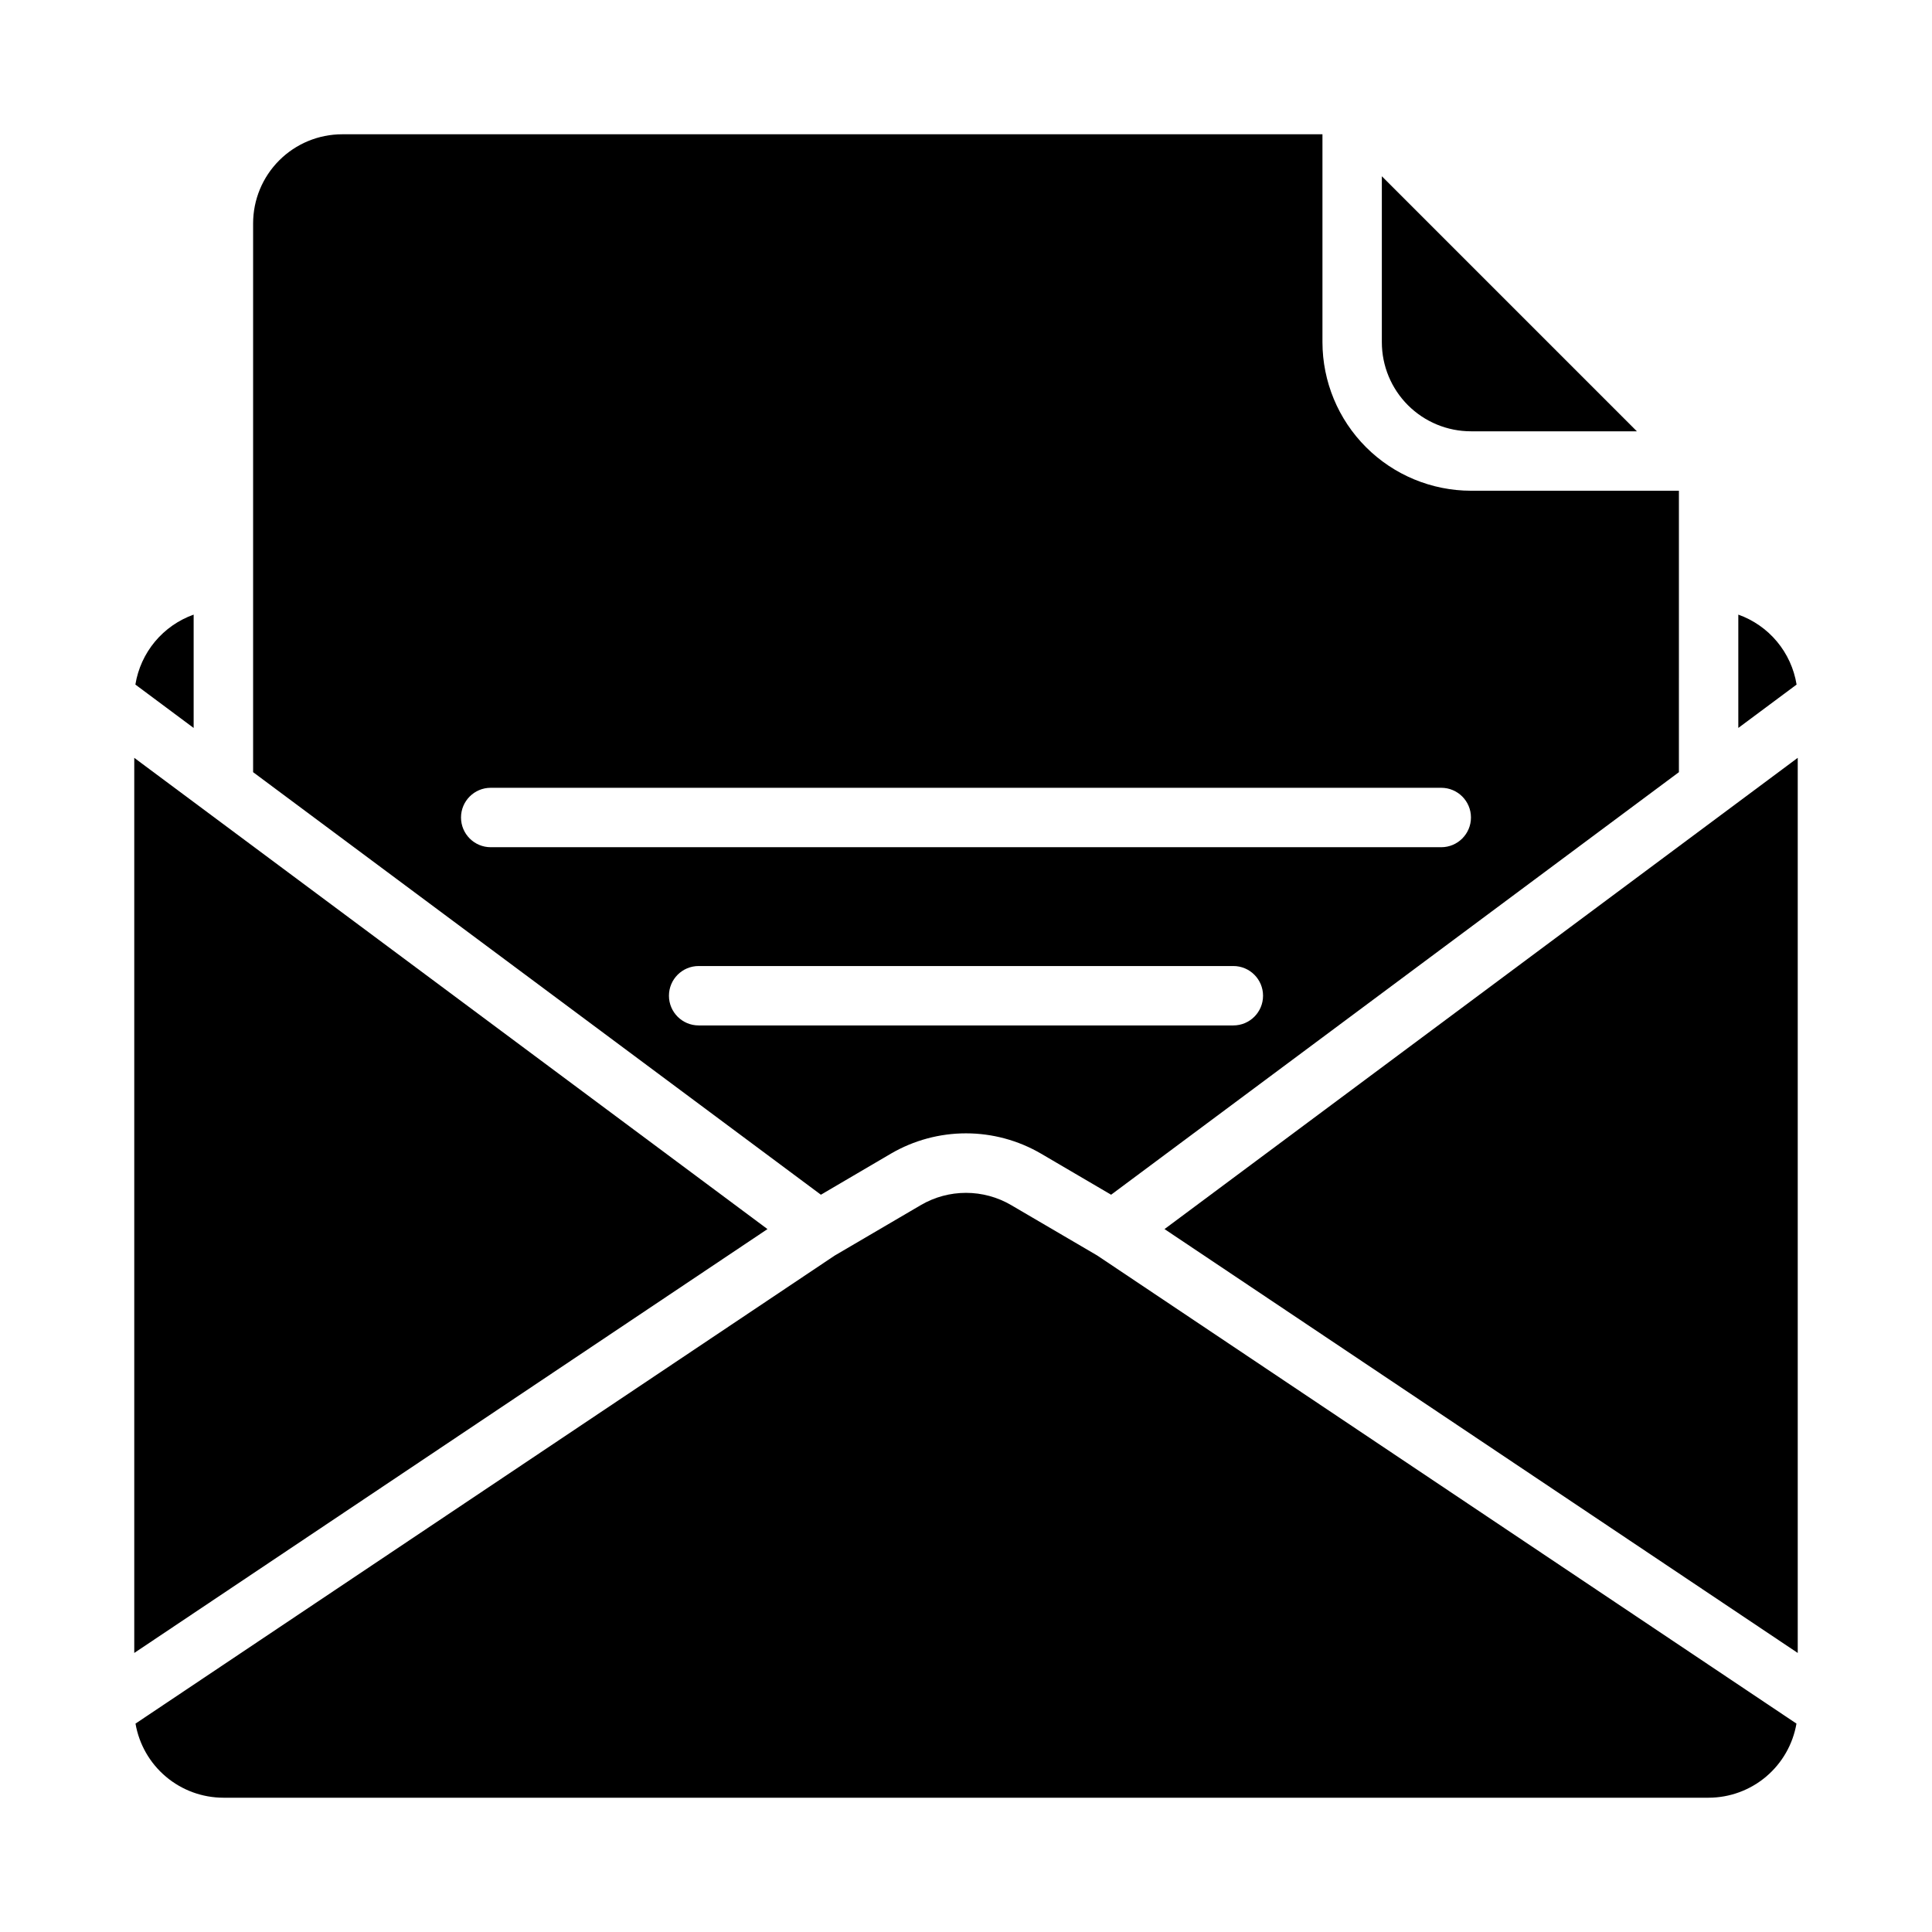
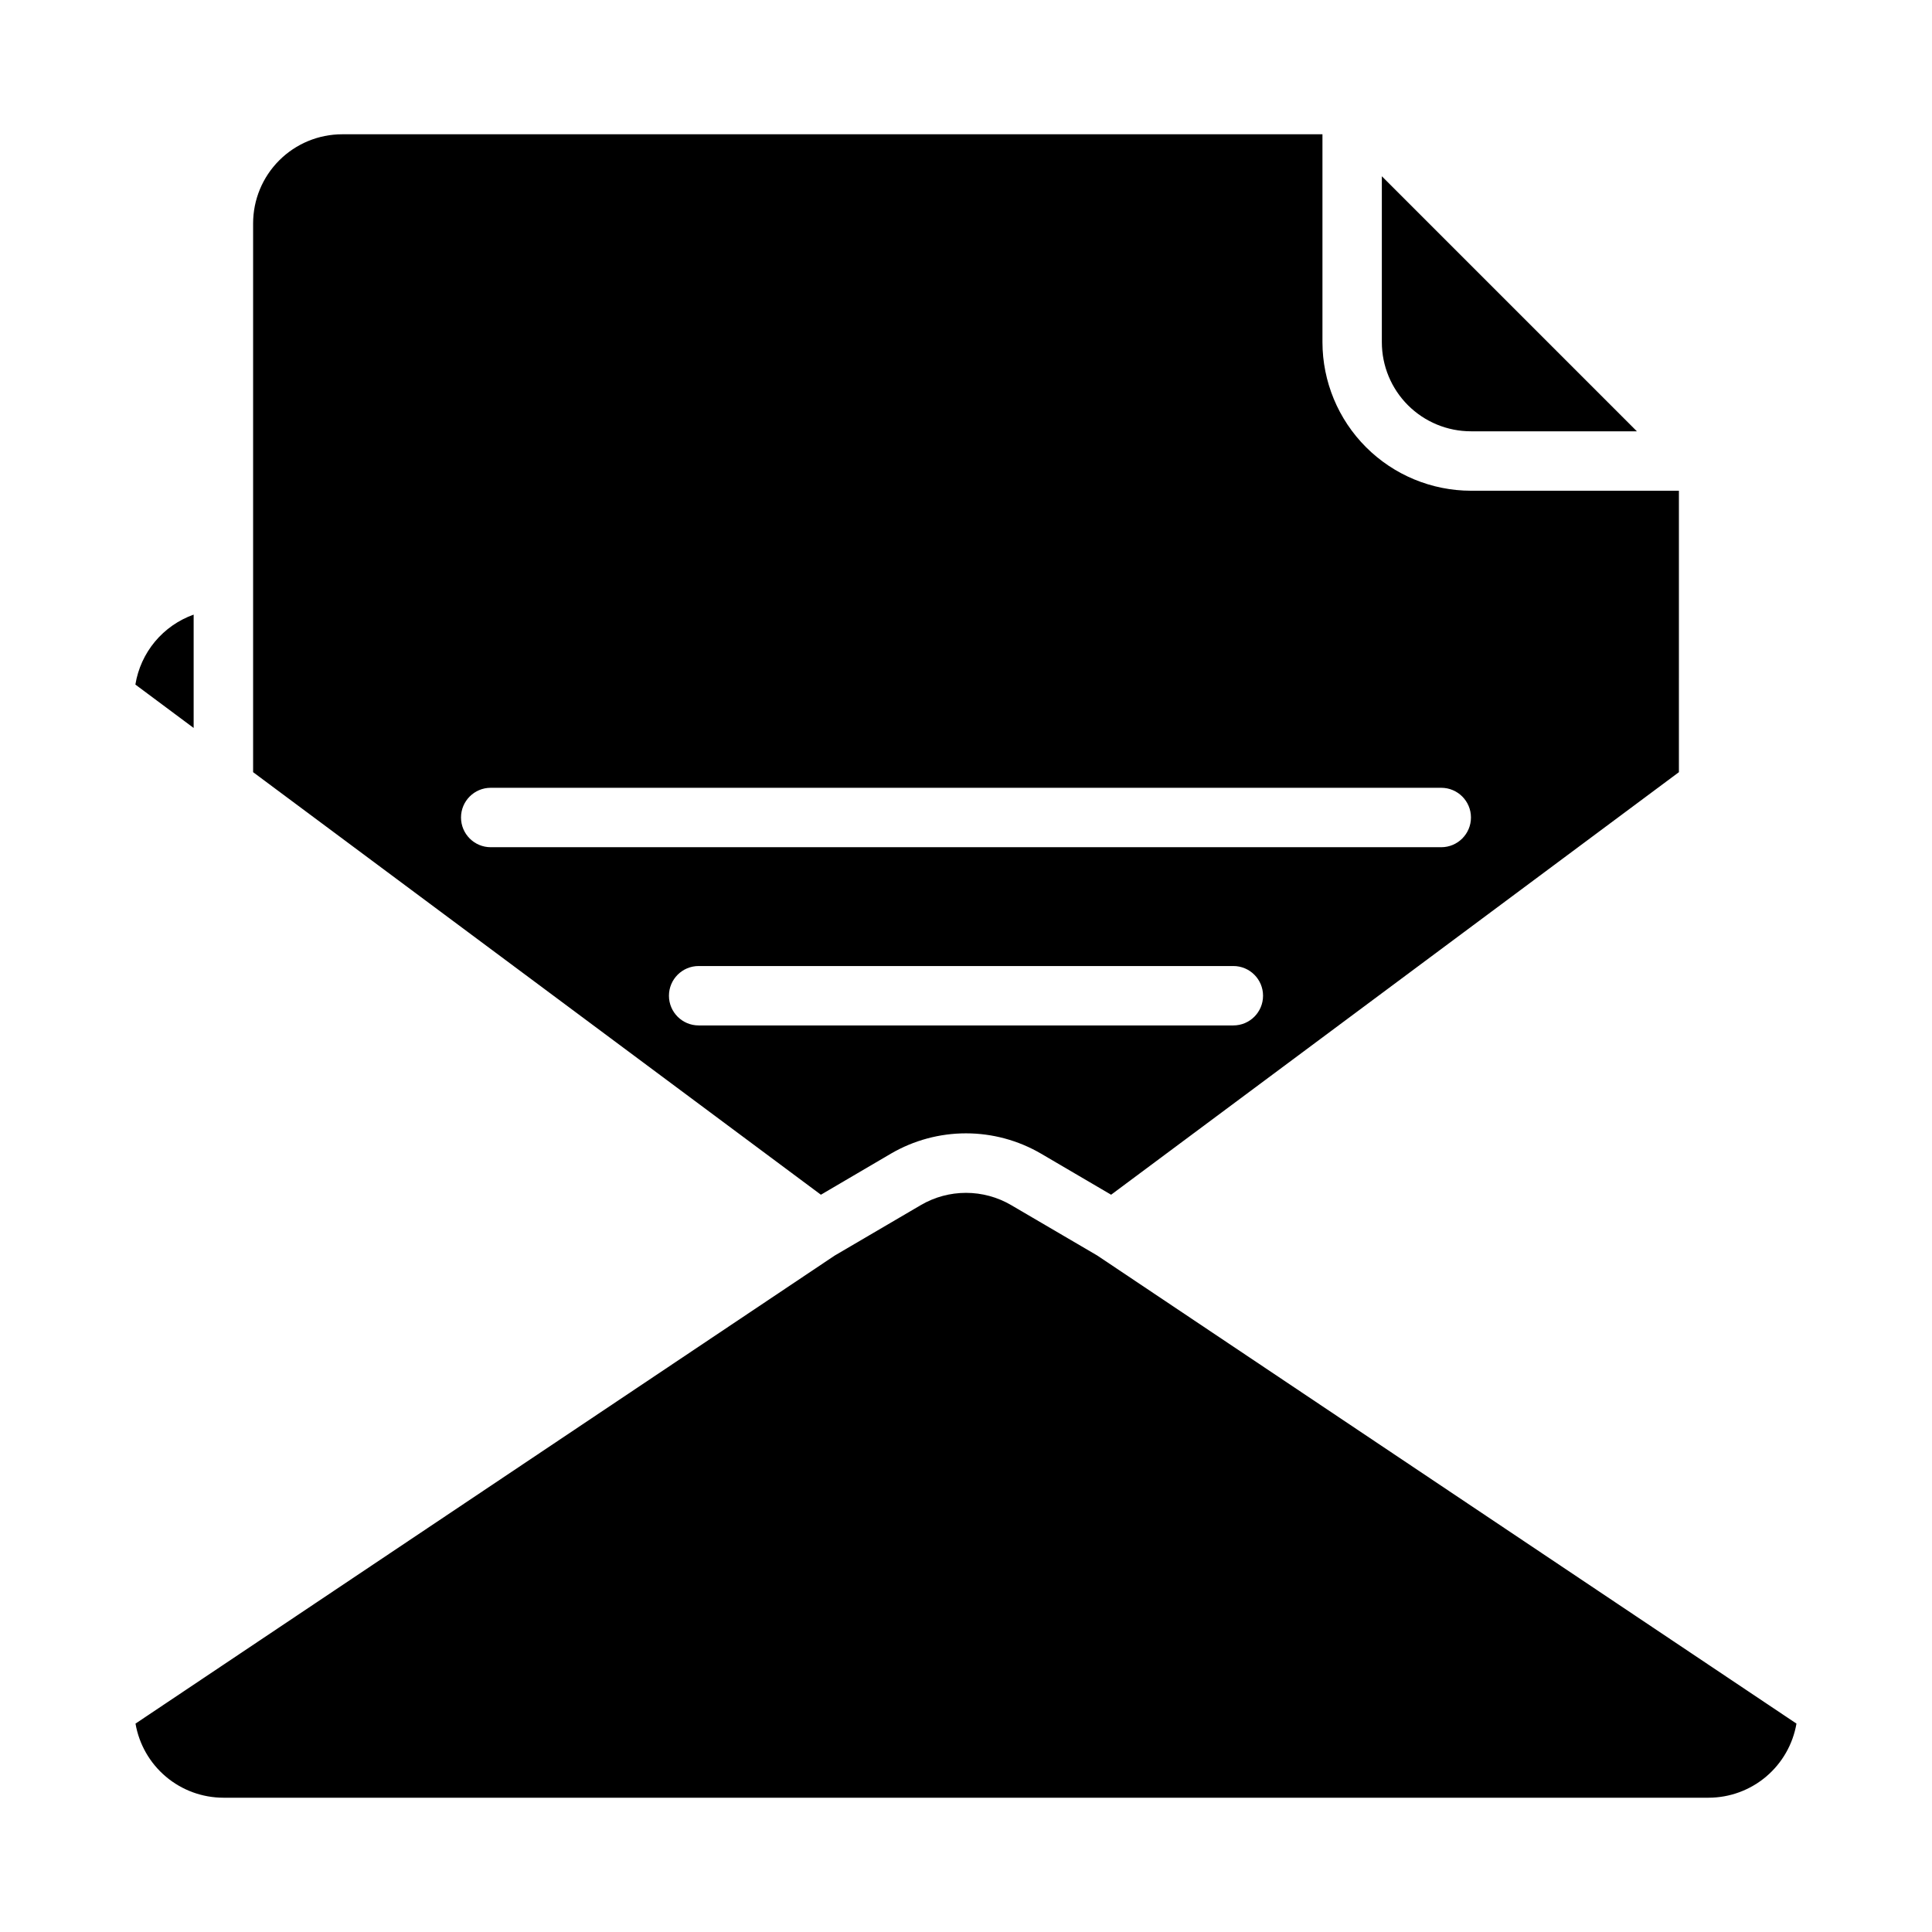
<svg xmlns="http://www.w3.org/2000/svg" fill="#000000" width="800px" height="800px" version="1.1" viewBox="144 144 512 512">
  <g>
    <path d="m425.76 471.44-13.824-8.094h0.004c-3.625-2.113-7.746-3.227-11.941-3.227-4.199 0-8.32 1.113-11.941 3.227l-22.383 13.117-0.465 0.27-185.3 124.04c0.945 5.492 3.801 10.473 8.059 14.066 4.262 3.594 9.652 5.566 15.227 5.574h393.6c5.57-0.008 10.961-1.98 15.223-5.574 4.258-3.594 7.113-8.574 8.062-14.066l-185.3-124.05z" />
    <path d="m195.32 306.88c-3.996 1.426-7.539 3.894-10.258 7.156-2.715 3.262-4.508 7.195-5.184 11.383l15.441 11.496z" />
-     <path d="m179.58 344.83v237.22l167.81-112.33-165.91-123.47z" />
    <path d="m533.82 258.3h43.973l-67.59-67.59v43.977c0 6.262 2.488 12.27 6.918 16.699 4.426 4.426 10.434 6.914 16.699 6.914z" />
    <path d="m588.93 274.05h-55.102c-10.438-0.012-20.441-4.164-27.82-11.543s-11.527-17.383-11.543-27.816v-55.105h-259.77c-6.266 0-12.273 2.488-16.699 6.918-4.43 4.426-6.918 10.434-6.918 16.699v145.43l150.47 111.98 18.57-10.895c6.035-3.516 12.895-5.371 19.879-5.371 6.981 0 13.84 1.855 19.875 5.371l18.586 10.895 150.47-111.98zm-118.08 141.7h-141.7c-4.348 0-7.871-3.523-7.871-7.871s3.523-7.871 7.871-7.871h141.7c4.348 0 7.871 3.523 7.871 7.871s-3.523 7.871-7.871 7.871zm55.105-47.23h-251.91c-4.348 0-7.871-3.527-7.871-7.875 0-4.348 3.523-7.871 7.871-7.871h251.9c4.348 0 7.875 3.523 7.875 7.871 0 4.348-3.527 7.875-7.875 7.875z" />
-     <path d="m604.67 306.88v30.031l15.445-11.492c-0.68-4.188-2.469-8.121-5.188-11.383-2.715-3.262-6.258-5.731-10.258-7.156z" />
-     <path d="m452.61 469.72 167.81 112.33v-237.22l-1.895 1.418z" />
  </g>
</svg>